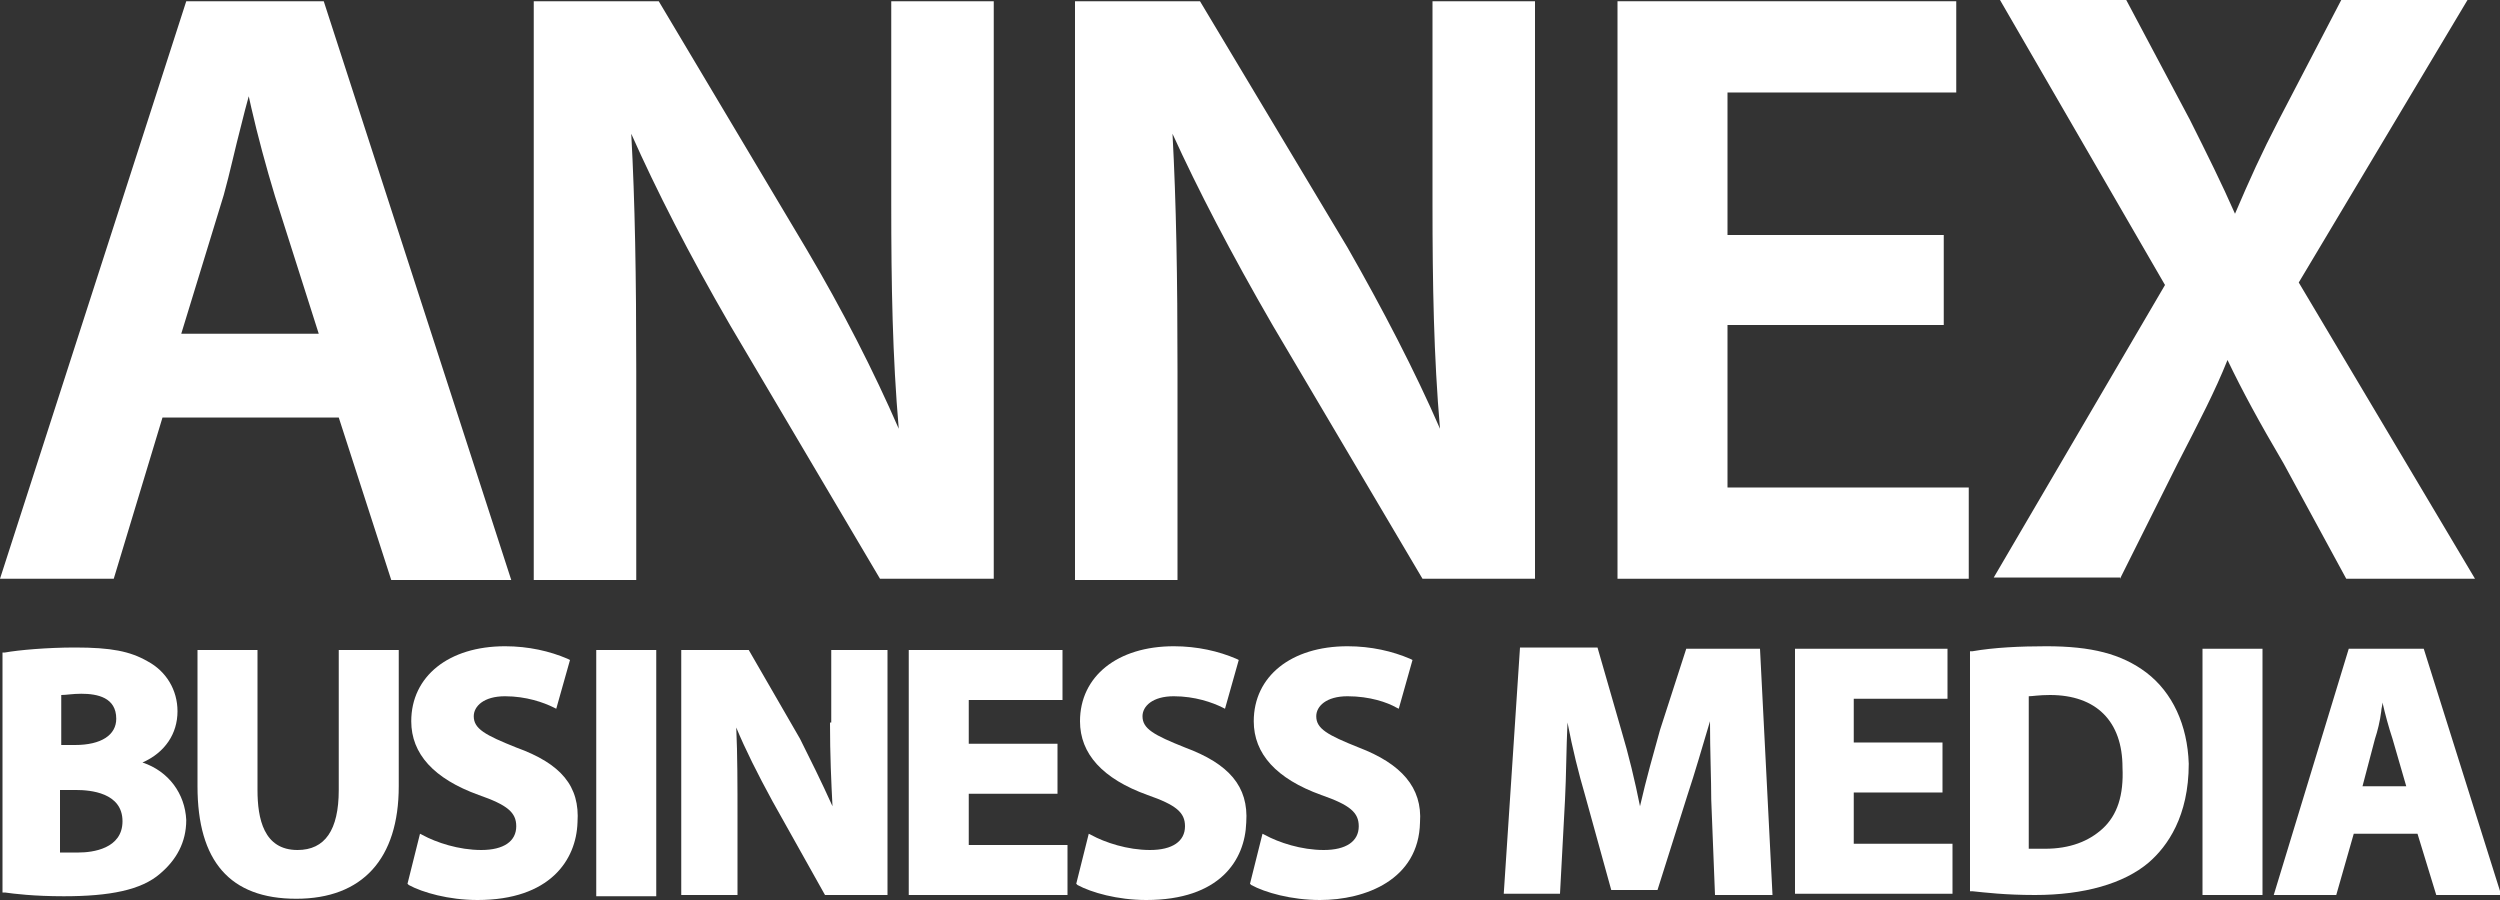
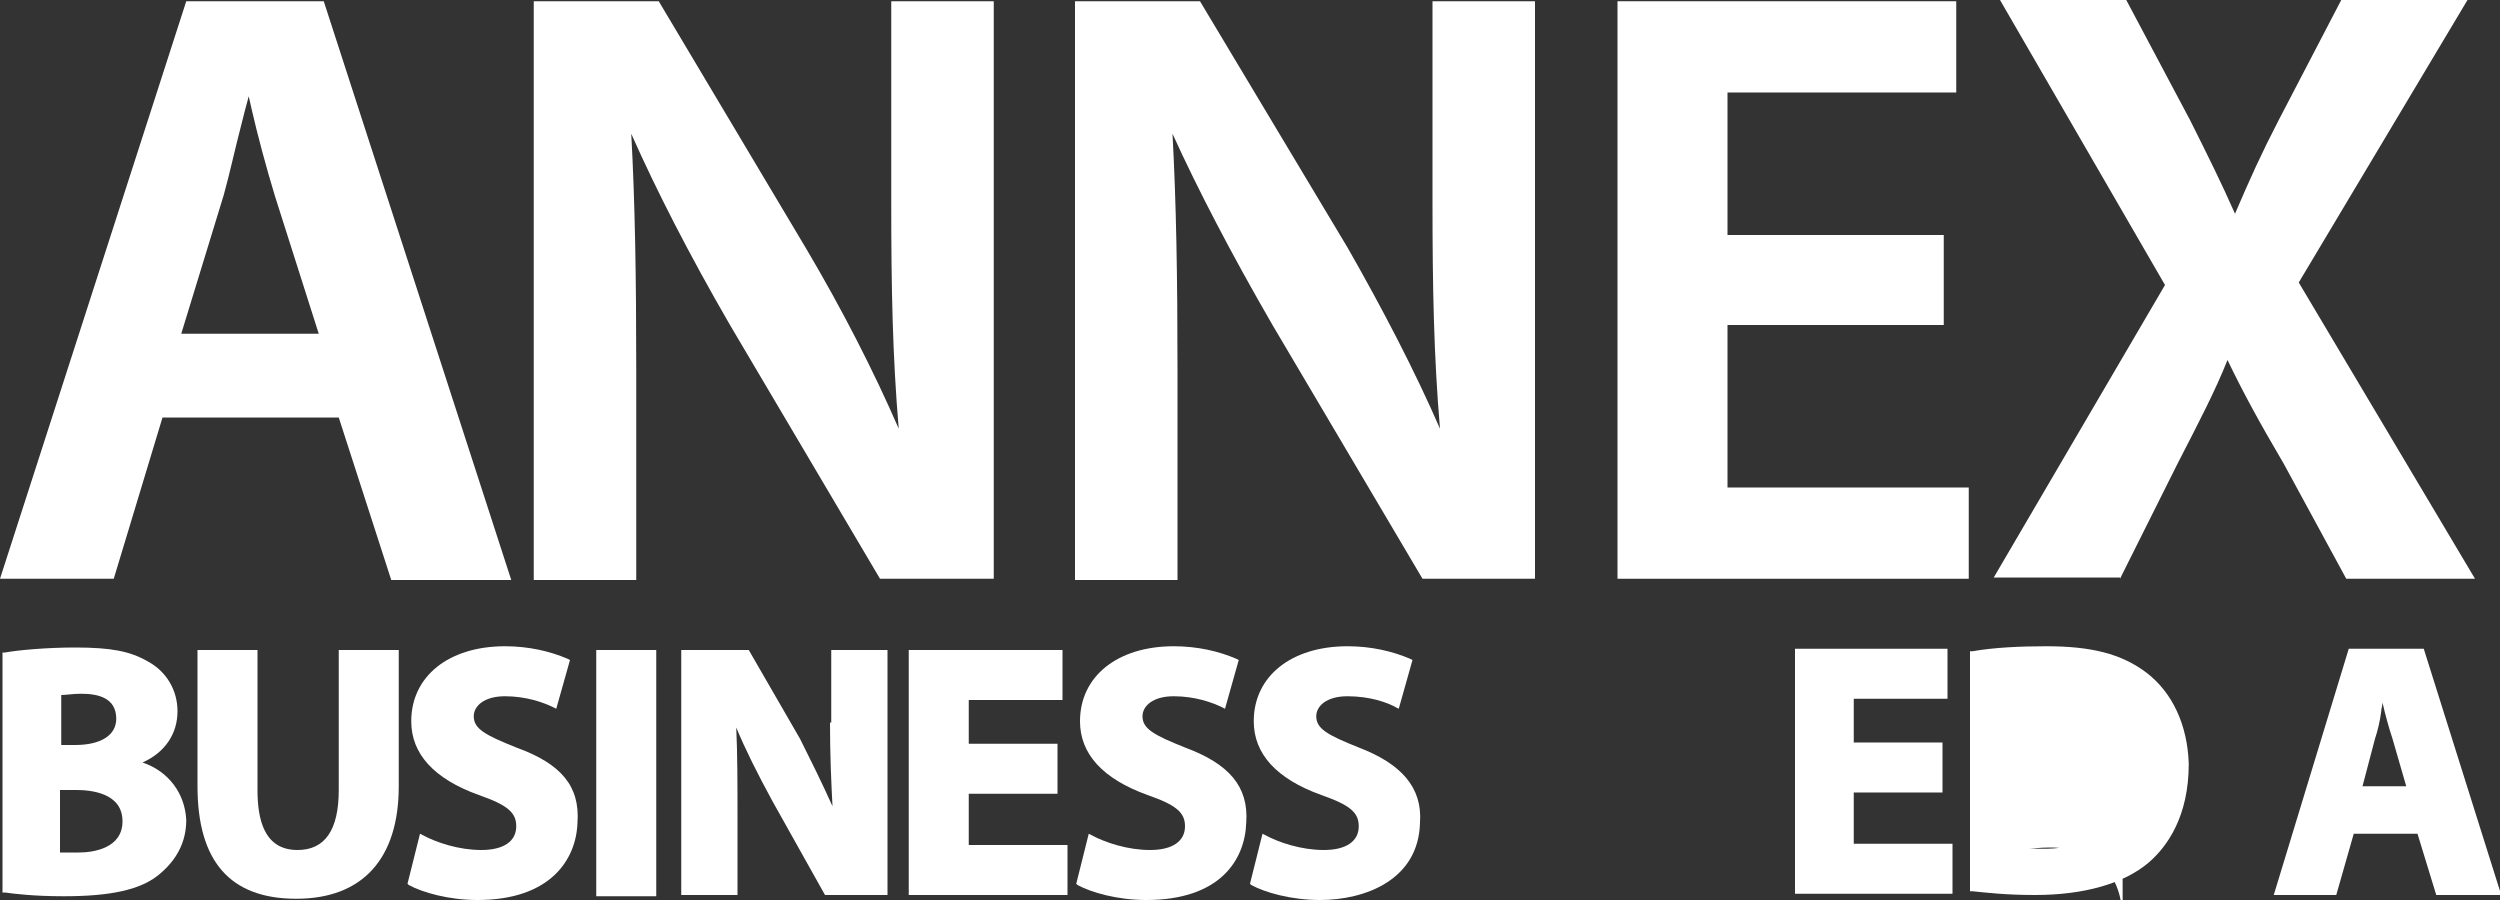
<svg xmlns="http://www.w3.org/2000/svg" version="1.1" id="Layer_1" x="0px" y="0px" viewBox="0 0 200 72" style="enable-background:new 0 0 200 72;" xml:space="preserve">
  <rect x="0" y="0" width="200" height="72" fill="#333333" stroke="none" />
  <style type="text/css">
	.st0{fill:#FFFFFF;}
</style>
  <g>
    <path class="st0" d="M13,33.4h14.1l4.2,13h9.6L25.9,0.1h-11L0,46.3h9.1L13,33.4z M17.9,15.6c0.5-1.8,0.9-3.7,1.4-5.6   c0.2-0.8,0.4-1.6,0.6-2.3l0.2,0.9c0.5,2.2,1.2,4.8,1.9,7.1l3.5,11v0H14.5L17.9,15.6z" />
    <path class="st0" d="M50.9,29.7c0-7.6-0.1-13.5-0.4-19c2,4.5,4.6,9.6,7.9,15.3l12,20.3h9.1V0.1h-8.2v16.2c0,6.6,0.1,12.2,0.6,18   c-2-4.6-4.5-9.5-7.4-14.4L52.7,0.1h-10v46.3h8.2V29.7z" />
    <path class="st0" d="M122.8,46.4V0.1h-8.2v16.2c0,6.5,0.1,12.2,0.6,18c-2-4.6-4.6-9.6-7.4-14.5L96,0.1H86v46.3h8.2V29.7   c0-7.6-0.1-13.4-0.4-19c2,4.4,4.7,9.6,8,15.3l12,20.3v0H122.8z" />
    <polygon class="st0" points="157.5,39 138.2,39 138.2,26 155.5,26 155.5,18.8 138.2,18.8 138.2,7.4 156.5,7.4 156.5,0.1 129.4,0.1    129.4,46.3 157.5,46.3  " />
    <path class="st0" d="M169.6,46.3l4.6-9.2c1.8-3.5,3-5.8,4-8.3c1.2,2.5,2.5,4.9,4.5,8.3l5,9.2H198l-14.1-23.7l13.5-22.6h-10.1   l-5,9.6c-1.4,2.7-2.3,4.7-3.5,7.5c-1.1-2.5-2.2-4.7-3.6-7.5l-5.1-9.6H160l13.2,22.8l-13.7,23.4H169.6z" />
    <path class="st0" d="M11.4,61c1.8-0.8,2.8-2.3,2.8-4.1c0-1.7-0.9-3.2-2.4-4c-1.4-0.8-2.9-1.1-5.8-1.1c-2.2,0-4.5,0.2-5.6,0.4   l-0.2,0v19.2l0.2,0c0.7,0.1,2.3,0.3,4.7,0.3c3.7,0,6.2-0.5,7.7-1.8c1.3-1.1,2.1-2.5,2.1-4.3C14.8,63.5,13.5,61.7,11.4,61z    M4.9,55.6c0.4,0,0.9-0.1,1.6-0.1c1.3,0,2.8,0.3,2.8,2c0,1.3-1.2,2.1-3.3,2.1v0H4.9V55.6z M6.3,68.2c-0.6,0-1.1,0-1.5,0v-5h1.3   c1.1,0,3.7,0.2,3.7,2.5C9.8,67.9,7.4,68.2,6.3,68.2z" />
    <path class="st0" d="M27.1,63.2c0,3.2-1.1,4.8-3.3,4.8c-2.7,0-3.2-2.5-3.2-4.8V52h-4.8v10.9c0,6,2.6,9,7.9,9c5.3,0,8.2-3.2,8.2-9   V52h-4.8V63.2z" />
    <path class="st0" d="M41.3,59.8c-2.5-1-3.4-1.5-3.4-2.5c0-0.8,0.8-1.6,2.5-1.6c1.7,0,3.1,0.5,3.9,0.9l0.2,0.1l1.1-3.9l-0.2-0.1   c-1.4-0.6-3.1-1-5-1c-4.5,0-7.5,2.4-7.5,6c0,2.6,1.8,4.6,5.4,5.9c2.3,0.8,3,1.4,3,2.5c0,1.2-1,1.9-2.8,1.9c-1.8,0-3.6-0.6-4.7-1.2   l-0.2-0.1l-1,4l0.1,0.1c1.1,0.6,3.2,1.2,5.5,1.2c5.8,0,7.9-3.2,8-6.2C46.4,62.9,44.9,61.1,41.3,59.8z" />
    <rect x="47.7" y="52" class="st0" width="4.8" height="19.7" />
    <path class="st0" d="M66.4,57.8c0,2.6,0.1,4.8,0.2,6.7c-0.9-2-1.8-3.8-2.6-5.4L59.9,52h-5.4v19.6h4.5v-6c0-2.8,0-5.2-0.1-7.4   c0.7,1.7,1.7,3.7,2.9,5.9l4.2,7.5h5V52h-4.5V57.8z" />
    <polygon class="st0" points="77.5,63.5 84.6,63.5 84.6,59.5 77.5,59.5 77.5,56 85,56 85,52 72.7,52 72.7,71.6 85.4,71.6 85.4,67.6    77.5,67.6  " />
    <path class="st0" d="M94.8,59.8c-2.5-1-3.4-1.5-3.4-2.5c0-0.8,0.8-1.6,2.5-1.6c1.7,0,3.1,0.5,3.9,0.9l0.2,0.1l1.1-3.9l-0.2-0.1   c-1.4-0.6-3.1-1-5-1c-4.5,0-7.5,2.4-7.5,6c0,2.6,1.8,4.6,5.4,5.9c2.3,0.8,3,1.4,3,2.5c0,1.2-1,1.9-2.8,1.9c-1.8,0-3.6-0.6-4.7-1.2   l-0.2-0.1l-1,4l0.1,0.1c1.1,0.6,3.2,1.2,5.5,1.2c5.9,0,7.9-3.2,8-6.2C99.9,62.9,98.3,61.1,94.8,59.8z" />
    <path class="st0" d="M108.7,59.8c-2.5-1-3.4-1.5-3.4-2.5c0-0.8,0.8-1.6,2.5-1.6c1.8,0,3.2,0.5,3.9,0.9l0.2,0.1l1.1-3.9l-0.2-0.1   c-1.4-0.6-3.1-1-5-1c-4.5,0-7.5,2.4-7.5,6c0,2.6,1.8,4.6,5.4,5.9c2.3,0.8,3,1.4,3,2.5c0,1.2-1,1.9-2.8,1.9c-1.8,0-3.6-0.6-4.7-1.2   l-0.2-0.1l-1,4l0.1,0.1c1.1,0.6,3.2,1.2,5.5,1.2c3.6,0,7.9-1.6,8-6.2C113.8,63,112.1,61.1,108.7,59.8z" />
-     <path class="st0" d="M134.9,51.9l-2.1,6.5c-0.5,1.8-1.1,3.9-1.6,6.1c-0.4-2-0.9-4.1-1.5-6.1l-1.9-6.6h-6.2l-1.3,19.7h4.5l0.4-7.5   c0.1-1.9,0.1-4.1,0.2-6.2c0.4,2.1,0.9,4.1,1.4,5.8l2.1,7.6h3.7l2.4-7.6c0.6-1.8,1.2-3.9,1.8-5.9c0,2.4,0.1,4.7,0.1,6.3l0.3,7.6h4.6   l-1-19.7H134.9z" />
    <polygon class="st0" points="148.3,63.4 155.4,63.4 155.4,59.4 148.3,59.4 148.3,55.9 155.8,55.9 155.8,51.9 143.6,51.9    143.6,71.5 156.2,71.5 156.2,67.5 148.3,67.5  " />
-     <path class="st0" d="M171.7,53.8c-2-1.5-4.4-2.1-8-2.1c-2.1,0-4.2,0.1-5.9,0.4l-0.2,0v19.2l0.2,0c1,0.1,2.6,0.3,5,0.3   c3.9,0,7.1-0.9,9.1-2.6c1.5-1.3,3.2-3.7,3.2-7.9C175,58,173.8,55.4,171.7,53.8z M168.2,66.3c-1.1,1-2.6,1.6-4.6,1.6   c-0.4,0-0.9,0-1.3,0h0V55.7c0.3,0,0.8-0.1,1.7-0.1c3.7,0,5.8,2.1,5.8,5.8C169.9,63.6,169.4,65.2,168.2,66.3z" />
-     <rect x="176.2" y="51.9" class="st0" width="4.8" height="19.7" />
+     <path class="st0" d="M171.7,53.8c-2-1.5-4.4-2.1-8-2.1c-2.1,0-4.2,0.1-5.9,0.4l-0.2,0v19.2l0.2,0c1,0.1,2.6,0.3,5,0.3   c3.9,0,7.1-0.9,9.1-2.6c1.5-1.3,3.2-3.7,3.2-7.9C175,58,173.8,55.4,171.7,53.8z M168.2,66.3c-1.1,1-2.6,1.6-4.6,1.6   c-0.4,0-0.9,0-1.3,0h0c0.3,0,0.8-0.1,1.7-0.1c3.7,0,5.8,2.1,5.8,5.8C169.9,63.6,169.4,65.2,168.2,66.3z" />
    <path class="st0" d="M193.9,51.9h-6l-6,19.7h5l1.4-4.9h5.1l1.5,4.9h5.2L193.9,51.9z M189,62.9l1-3.8c0.2-0.6,0.4-1.4,0.5-2.2   c0-0.2,0.1-0.5,0.1-0.7c0.2,0.9,0.5,2,0.8,2.9l1.1,3.8H189z" />
  </g>
</svg>